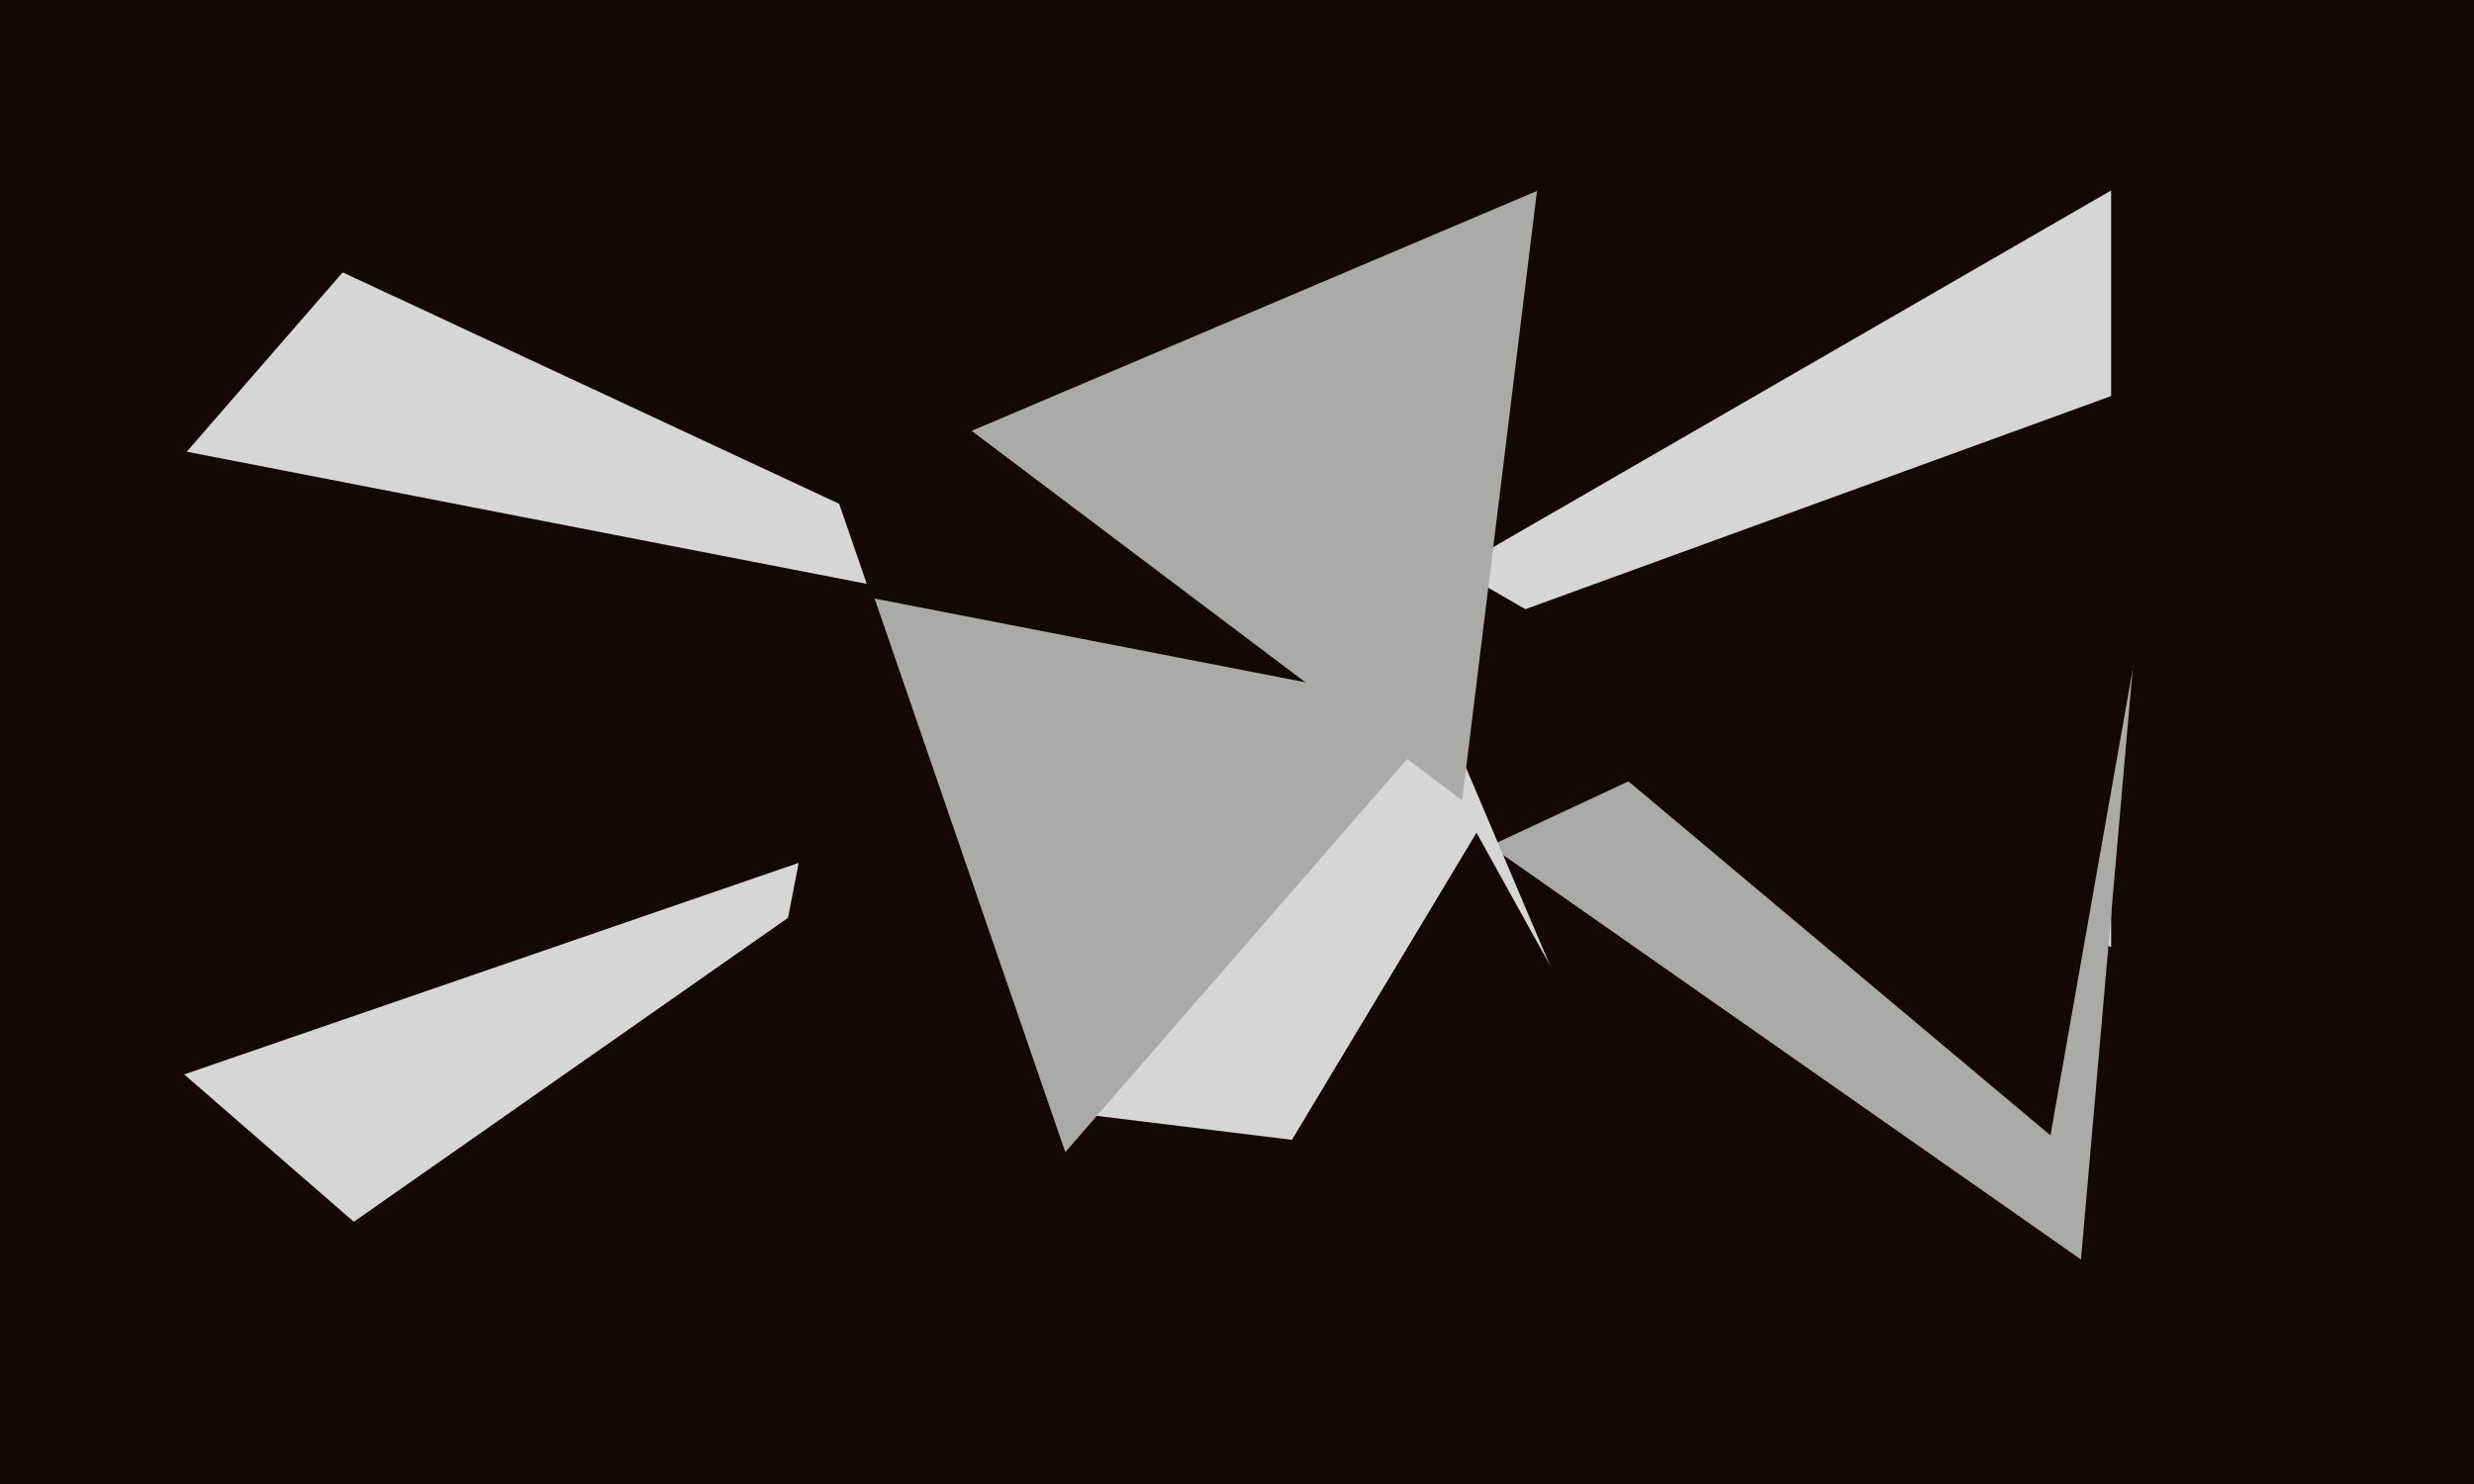
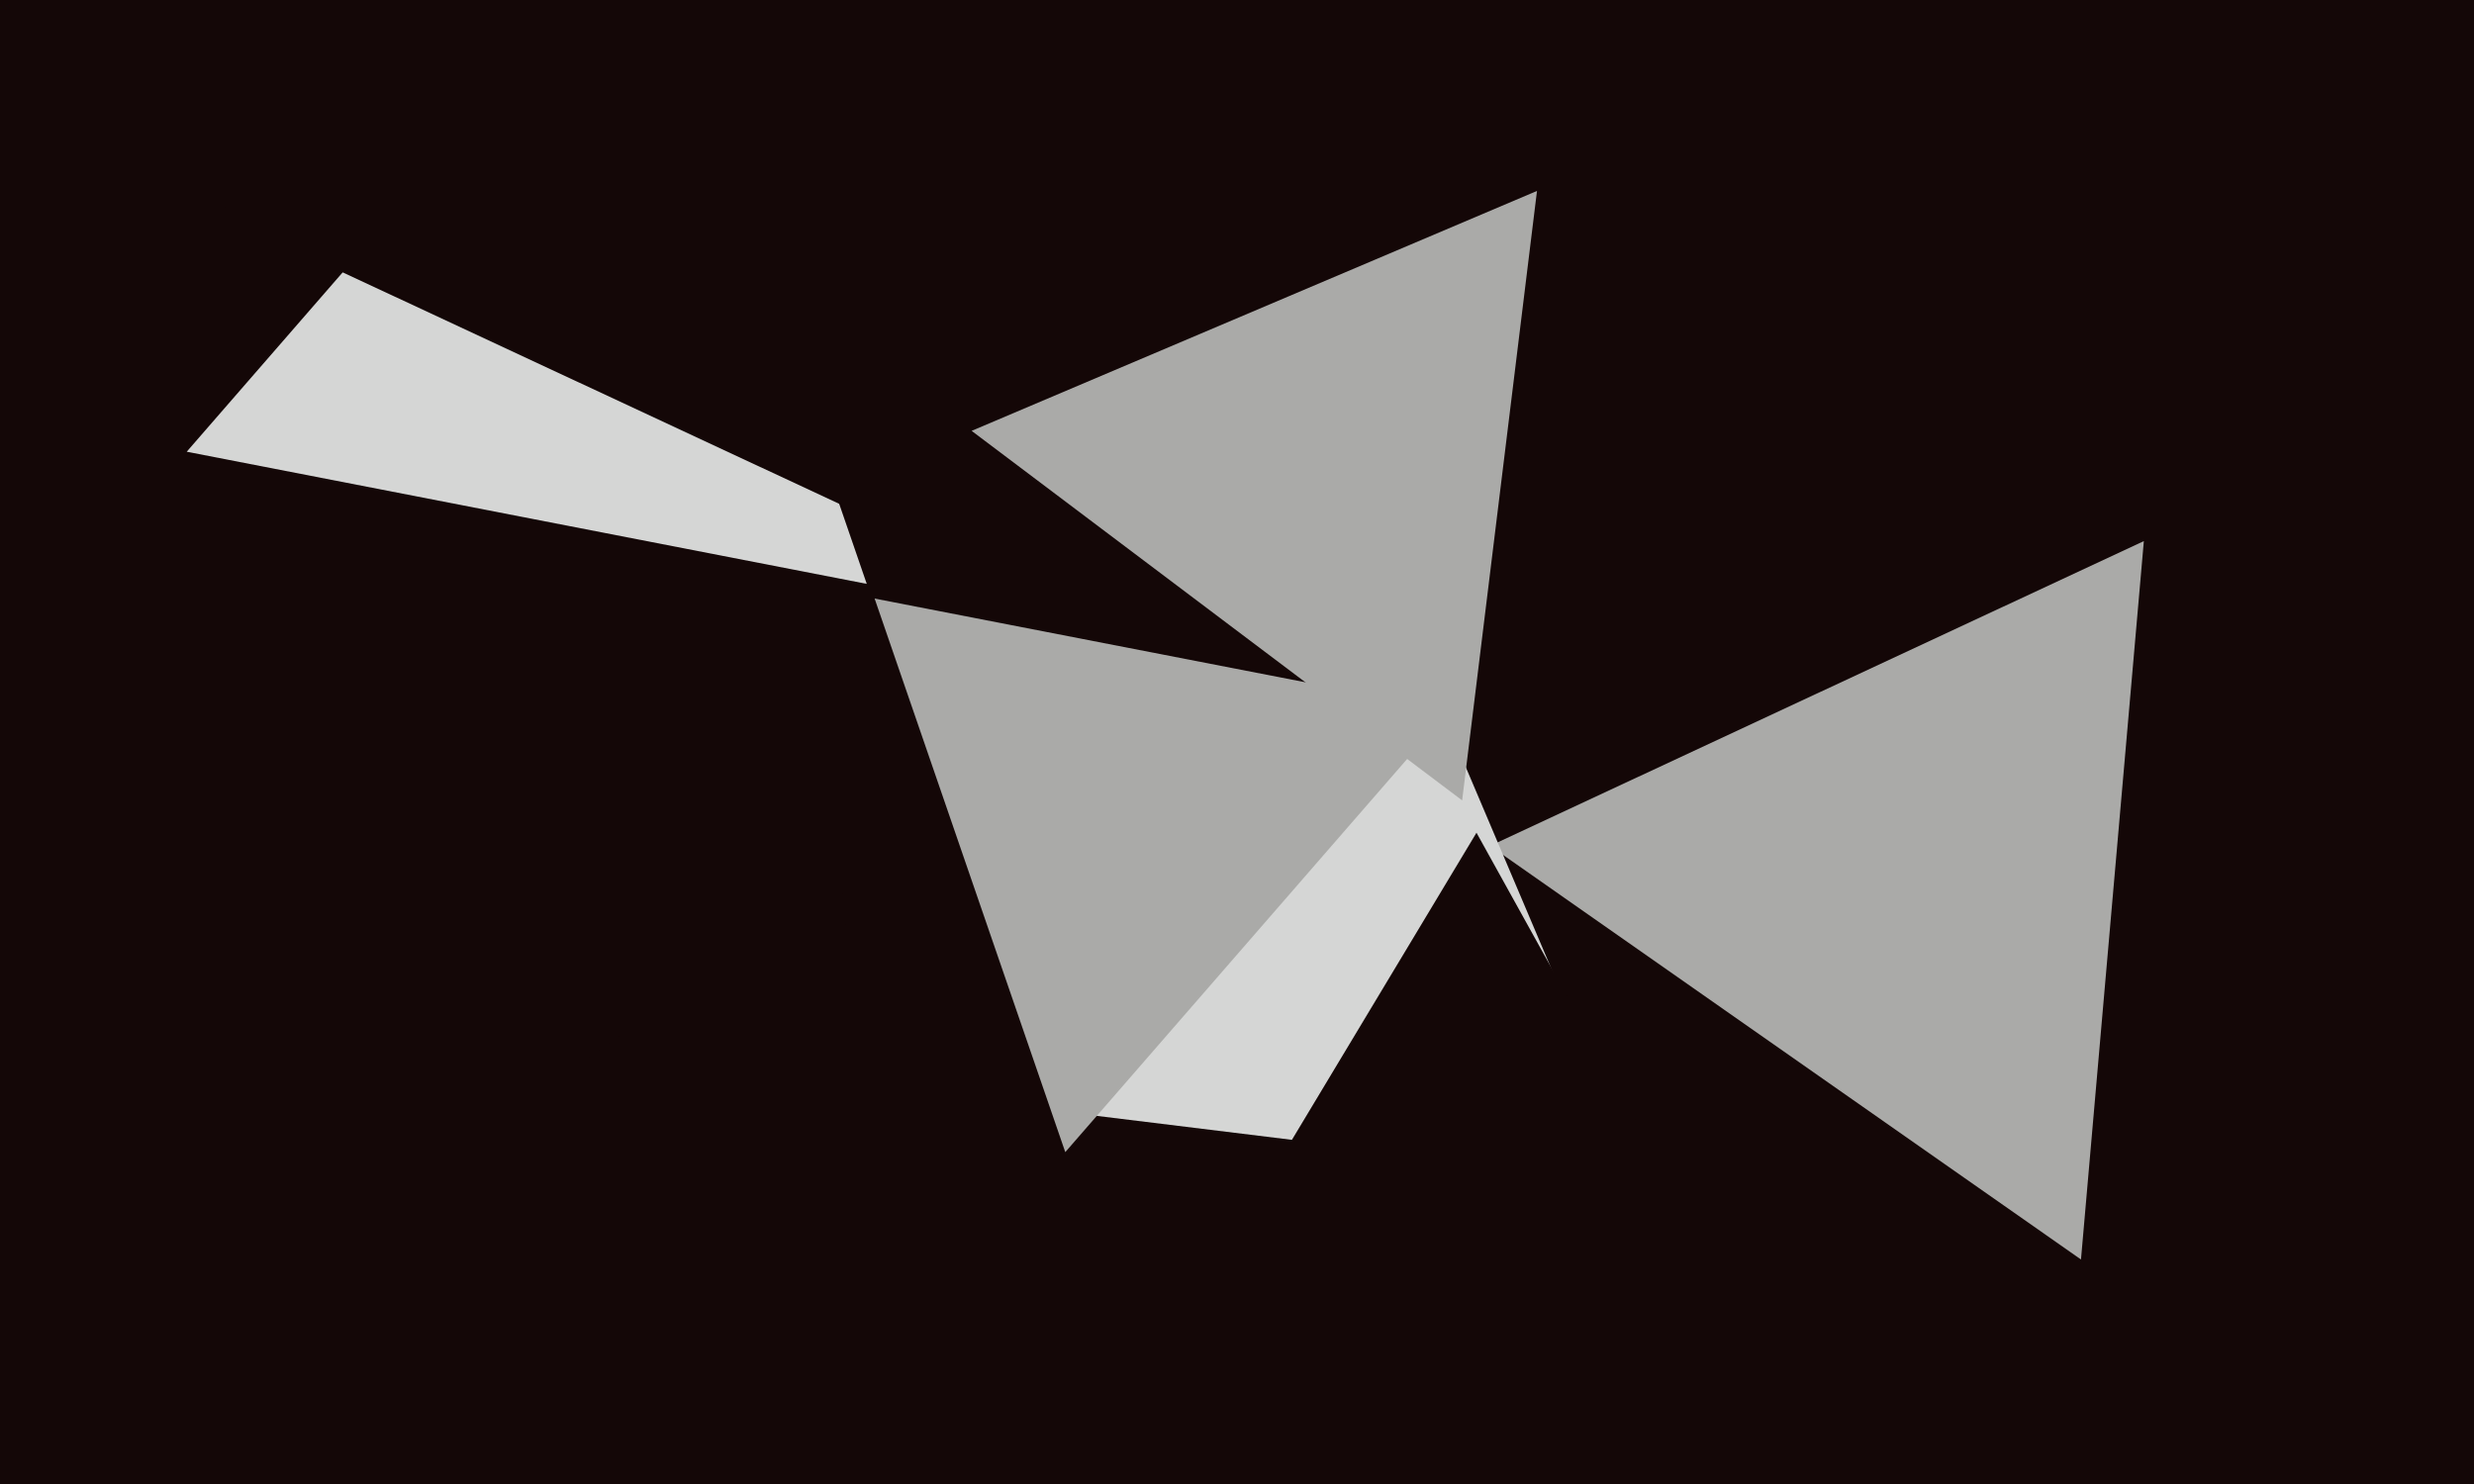
<svg xmlns="http://www.w3.org/2000/svg" width="600px" height="360px">
  <rect width="600" height="360" fill="rgb(20,7,7)" />
-   <polygon points="512.0,229.799 353.0,138.0 512.0,46.201" fill="rgb(213,214,213)" />
  <polygon points="504.684,305.537 361.384,205.197 519.931,131.266" fill="rgb(170,170,168)" />
-   <polygon points="163.627,364.042 44.672,260.636 193.701,209.321" fill="rgb(213,214,213)" />
-   <polygon points="497.28,275.426 352.656,154.072 530.064,89.501" fill="rgb(20,7,7)" />
  <polygon points="398.294,286.942 264.201,270.477 345.506,162.581" fill="rgb(213,214,213)" />
  <polygon points="410.144,295.932 302.774,294.058 358.082,202.009" fill="rgb(20,7,7)" />
  <polygon points="210.207,141.638 45.285,109.58 155.508,-17.218" fill="rgb(213,214,213)" />
  <polygon points="354.603,194.163 235.641,104.519 372.756,46.317" fill="rgb(170,170,168)" />
  <polygon points="228.241,133.745 52.426,51.761 211.333,-59.506" fill="rgb(20,7,7)" />
  <polygon points="258.354,279.493 212.114,145.203 351.533,172.303" fill="rgb(170,170,168)" />
  <polygon points="219.505,389.554 59.388,314.89 204.107,213.557" fill="rgb(20,7,7)" />
</svg>